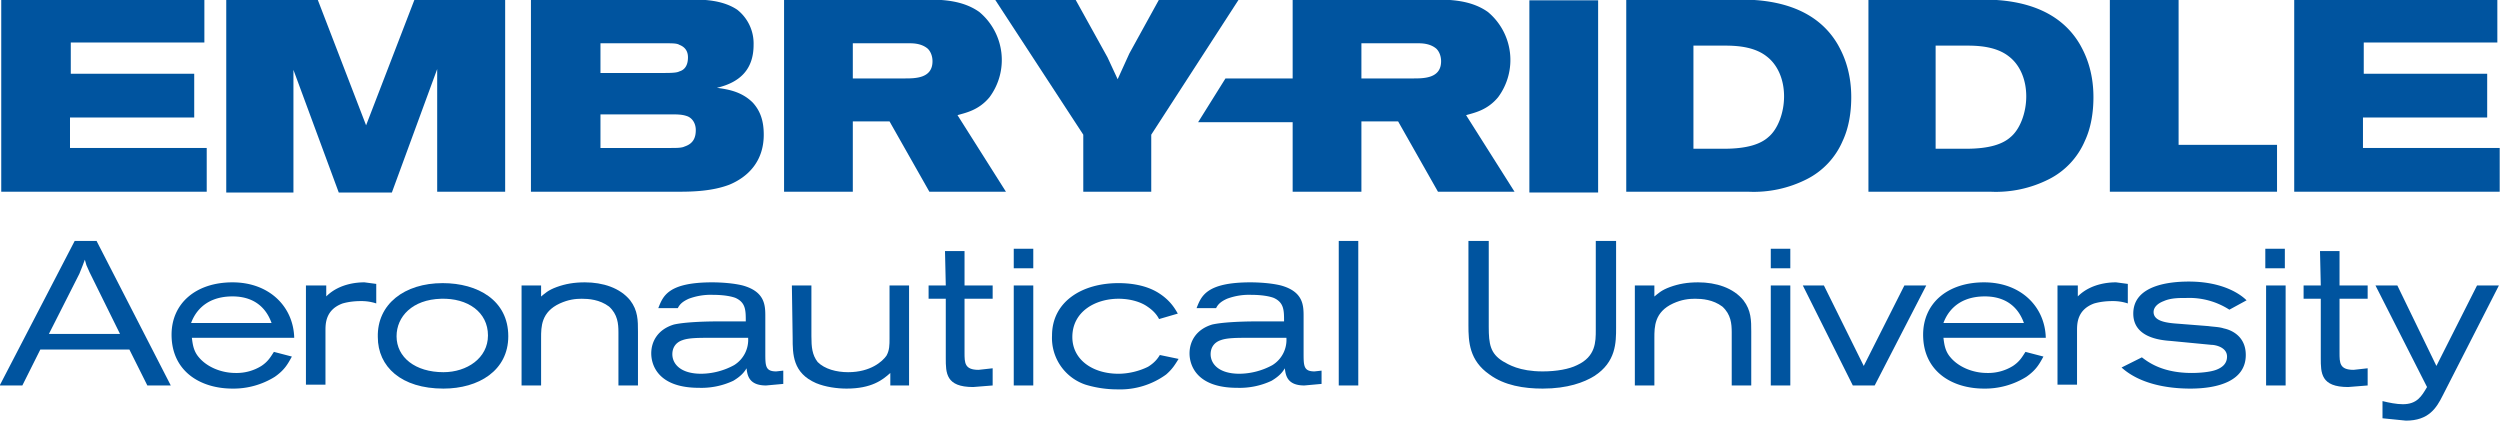
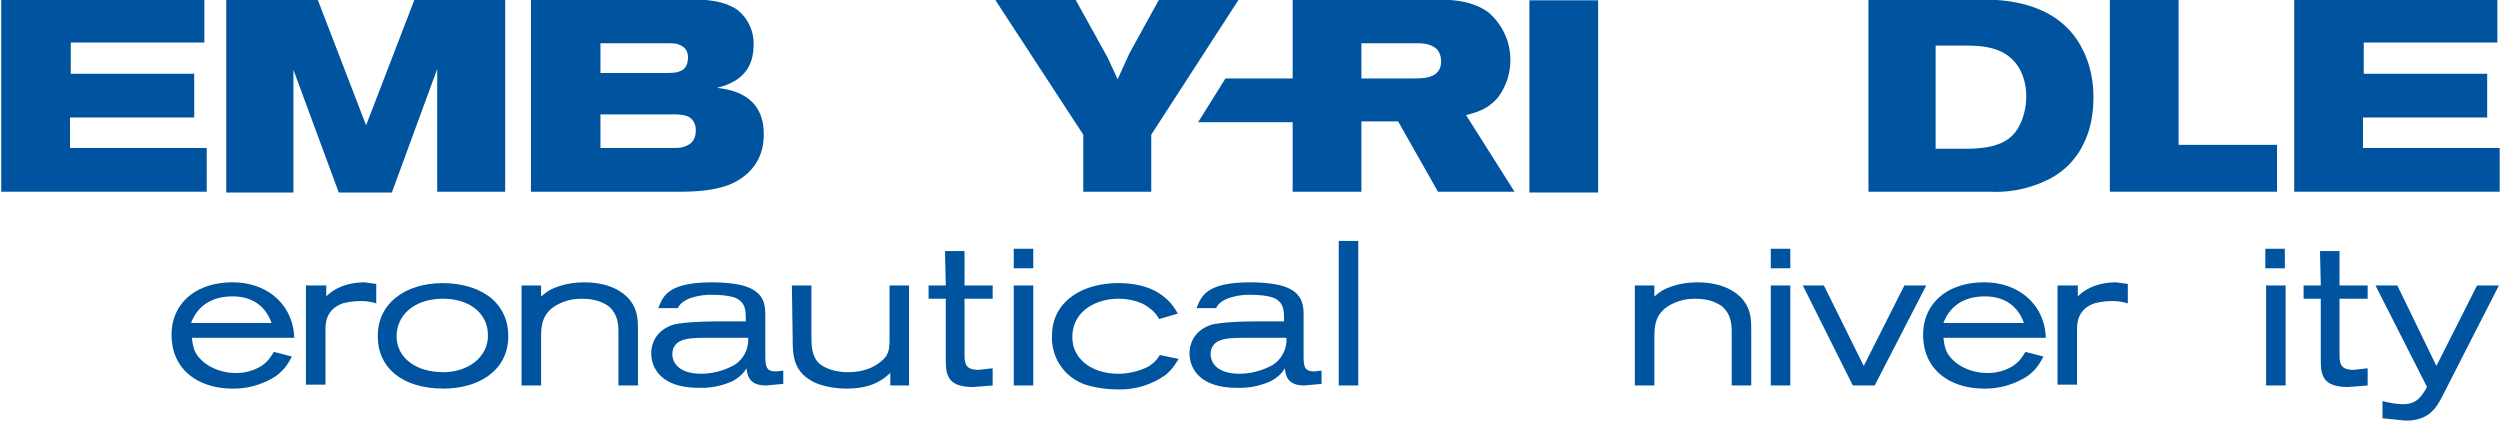
<svg xmlns="http://www.w3.org/2000/svg" version="1.1" id="svg2" x="0" y="0" viewBox="0 0 400 67.3" xml:space="preserve">
  <style>
    .st0{fill:#00549f}
  </style>
  <g id="g10" transform="matrix(1.25 0 0 -1.25 -156.3 592.3)">
    <path id="path668" class="st0" d="M151.2 473.9v-5.5h-17.1v-4h15.8v-5.6H134v-3.9h17.5v-5.6h-26.3v24.6h26z" />
    <path id="path672" class="st0" d="M154 473.9h11.7l6.2-16.1 6.2 16.1h11.6v-24.6H181V465l-5.8-15.8h-6.8l-5.8 15.7v-15.7H154v24.7z" />
    <path id="path676" class="st0" d="M201.9 464.5h8.3c1.3 0 1.6.1 1.8.2.7.2 1.1.8 1.1 1.8 0 .7-.3 1.3-1.1 1.6-.3.2-.9.2-1.8.2h-8.3v-3.8zm0-9.6h8.9c.9 0 1.5 0 1.9.2 1.2.4 1.4 1.3 1.4 2.1 0 .9-.5 1.6-1.2 1.8-.6.2-1.2.2-2.2.2h-8.8v-4.3zm-8.9 19h20.6c1.7 0 4-.1 5.8-1.3a5.5 5.5 0 002.1-4.5c0-3.1-1.7-4.8-4.7-5.5 1.5-.2 3.2-.5 4.6-1.9 1-1.1 1.4-2.4 1.4-4.1 0-3.4-2-5.4-4.4-6.4-2.1-.8-4.5-.9-6.4-.9h-19v24.6z" />
-     <path id="path680" class="st0" d="M234.2 463.8h6.6c1.4 0 3.6 0 3.6 2.2 0 .6-.2 1.2-.6 1.6-.7.6-1.6.7-2.3.7h-7.3v-4.5zm-8.8 10.1h18.1c2.2 0 4.8-.1 6.9-1.6a8 8 0 001.3-10.9c-1.4-1.7-3.1-2-4.1-2.3l6.2-9.8H244l-5.1 9h-4.7v-9h-8.8v24.6z" />
    <path id="path684" class="st0" d="M262.7 473.9l4.1-7.4 1.3-2.8 1.5 3.3 3.8 6.9h10.2l-11.2-17.3v-7.3h-8.7v7.3l-11.3 17.3h10.3z" />
    <path id="path688" class="st0" d="M299.3 463.8h6.6c1.4 0 3.6 0 3.6 2.2 0 .6-.2 1.2-.6 1.6-.7.6-1.6.7-2.3.7h-7.3v-4.5zm-8.8 10.1h18.1c2.2 0 4.8-.1 6.9-1.6a8 8 0 001.3-10.9c-1.4-1.7-3.1-2-4.1-2.3l6.2-9.8h-9.8l-5.1 9h-4.7v-9h-8.8v24.6z" />
    <path id="path690" class="st0" d="M329.6 449.2h-8.8v24.6h8.8v-24.6z" />
-     <path id="path694" class="st0" d="M341.8 454.8h3.9c3 0 4.7.6 5.7 1.5 1.2 1 2 3.1 2 5.2 0 2.3-.9 4.1-2.2 5.1-1.5 1.2-3.6 1.4-5.3 1.4h-4.1v-13.2zm-8.6 19.1h14c2.5 0 9.7.1 13.1-5.8.5-.9 1.7-3.1 1.7-6.7 0-1.9-.3-3.9-1.1-5.6a9.8 9.8 0 00-4.6-4.9 15 15 0 00-7.5-1.6h-15.6v24.6z" />
    <path id="path698" class="st0" d="M372.8 454.8h3.9c3 0 4.7.6 5.7 1.5 1.2 1 2 3.1 2 5.2 0 2.3-.9 4.1-2.2 5.1-1.5 1.2-3.6 1.4-5.3 1.4h-4.1v-13.2zm-8.6 19.1h14c2.5 0 9.7.1 13.1-5.8.5-.9 1.7-3.1 1.7-6.7 0-1.9-.3-3.9-1.1-5.6a9.8 9.8 0 00-4.6-4.9 15 15 0 00-7.5-1.6h-15.6v24.6z" />
    <path id="path702" class="st0" d="M403.9 473.9v-18.6h12.6v-6h-21.4v24.6h8.8z" />
    <path id="path706" class="st0" d="M444.7 473.9v-5.5h-17.1v-4h15.8v-5.6h-15.9v-3.9H445v-5.6h-26.3v24.6h26z" />
    <path id="path710" d="M291.6 463.8h-9.7l-3.5-5.6h13.1v5.6z" fill-rule="evenodd" clip-rule="evenodd" fill="#00549f" />
-     <path id="path714" class="st0" d="M136.5 439l-.4.9-.2.7-.3-.8-.4-1-3.9-7.7h9.1l-3.9 7.9zm-1.9 4h2.8l9.5-18.5h-3l-2.3 4.6h-11.4l-2.3-4.6H125l9.6 18.5z" />
    <path id="path718" class="st0" d="M159.8 432.5c-.3.8-1.3 3.4-5 3.4-3.9 0-5-2.6-5.3-3.4h10.3zm2.6-4.3c-.5-.9-.9-1.7-2.2-2.6a10 10 0 00-5.4-1.5c-4.1 0-7.8 2.2-7.8 6.9 0 4 3.1 6.7 7.8 6.7 4.7 0 7.8-3.1 7.9-7.1h-13.1c.1-.8.2-1.7.9-2.5 1-1.2 2.8-2 4.7-2a6 6 0 013.3.9c.9.6 1.2 1.2 1.6 1.8l2.3-.6z" />
    <path id="path722" class="st0" d="M164.3 437.3h2.5v-1.4c1.8 1.8 4.4 1.8 4.9 1.8l1.5-.2V435a6 6 0 01-2 .3c-.8 0-1.6-.1-2.3-.3-2.2-.8-2.2-2.6-2.2-3.5v-6.9h-2.5v12.7z" />
    <path id="path726" class="st0" d="M175.8 430.8c0-2.7 2.4-4.6 6-4.6 3 0 5.7 1.8 5.7 4.7 0 3-2.6 4.8-6 4.7-3.7-.1-5.7-2.3-5.7-4.8m5.9 6.8c4.5 0 8.4-2.2 8.4-6.8 0-4.4-3.8-6.7-8.3-6.7-5.4 0-8.4 2.8-8.4 6.6-.1 4.2 3.4 6.9 8.3 6.9z" />
    <path id="path730" class="st0" d="M194.2 435.8c.6.5 1 .9 2.1 1.3s2.2.6 3.6.6c2.3 0 4.5-.7 5.8-2.3 1-1.3 1-2.6 1-4v-6.9h-2.5v6.8c0 1.1-.1 2.3-1.2 3.3-1.2.9-2.6 1-3.5 1-.8 0-1.7-.1-2.8-.6-2.4-1.1-2.4-3-2.4-4.4v-6.1h-2.5v12.8h2.5v-1.5h-.1z" />
    <path id="path734" class="st0" d="M216 430.6c-1.5 0-2.8 0-3.6-.3-.9-.3-1.3-1-1.3-1.8 0-1.2 1-2.5 3.7-2.5a9 9 0 014.2 1.1 3.8 3.8 0 011.8 3.5H216zm-6.7 3.8c.6 1.5 1.2 3.3 6.9 3.3 1.1 0 2.7-.1 3.9-.4 2.9-.8 2.9-2.6 2.9-4v-4.6c0-1.7 0-2.4 1.4-2.4l.9.1v-1.7l-2.2-.2c-2.2 0-2.4 1.3-2.5 2.2-.3-.5-.7-1-1.7-1.6a9.6 9.6 0 00-4.4-.9c-5.3 0-6.1 3-6.1 4.4 0 1.6.9 3.1 2.9 3.7 1.3.3 3.8.4 5.6.4h3.6c0 1.4 0 2.4-1.3 3-.5.2-1.5.4-2.9.4a8 8 0 01-3.1-.5c-.9-.4-1.2-.8-1.4-1.2h-2.5z" />
    <path id="path738" class="st0" d="M226.4 437.3h2.5v-6.5c0-1.4.1-2.4.8-3.3.9-.9 2.4-1.3 3.9-1.3 2.9 0 4.4 1.4 4.9 2.1.4.7.4 1.4.4 2.2v6.8h2.5v-12.8H239v1.6c-1-.9-2.4-2-5.6-2-1.2 0-2.7.2-3.9.7-3 1.3-3 3.7-3 5.8l-.1 6.7z" />
    <path id="path742" class="st0" d="M246 441.7h2.5v-4.4h3.6v-1.7h-3.6v-6.9c0-1.3 0-2.2 1.8-2.2l1.8.2v-2.2l-2.5-.2c-3.5 0-3.5 1.8-3.5 3.7v7.6h-2.2v1.7h2.2l-.1 4.4z" />
    <path id="path744" class="st0" d="M254.8 437.3h2.5v-12.8h-2.5v12.8zm0 4.7h2.5v-2.5h-2.5v2.5z" />
    <path id="path748" class="st0" d="M275.9 427.9c-.5-.8-.8-1.3-1.6-2a10 10 0 00-6.2-1.9 14 14 0 00-4.1.6 6.3 6.3 0 00-4.3 6.3c0 4.3 3.8 6.7 8.5 6.7 1.4 0 3.5-.2 5.2-1.3 1.4-.9 2-1.9 2.4-2.6l-2.4-.7c-.2.4-.6 1-1.5 1.6-.7.5-2 1-3.7 1-2.9 0-5.9-1.6-5.9-4.9 0-2.9 2.6-4.7 5.9-4.7 1.2 0 2.6.3 3.8.9.8.5 1.2 1 1.5 1.5l2.4-.5z" />
    <path id="path752" class="st0" d="M284.9 430.6c-1.5 0-2.8 0-3.6-.3-.9-.3-1.3-1-1.3-1.8 0-1.2 1-2.5 3.7-2.5a9 9 0 014.2 1.1 3.8 3.8 0 011.8 3.5h-4.8zm-6.7 3.8c.6 1.5 1.2 3.3 6.9 3.3 1.1 0 2.7-.1 3.9-.4 2.9-.8 2.9-2.6 2.9-4v-4.6c0-1.7 0-2.4 1.4-2.4l.9.1v-1.7l-2.2-.2c-2.2 0-2.4 1.3-2.5 2.2-.3-.5-.7-1-1.7-1.6a9.6 9.6 0 00-4.4-.9c-5.3 0-6.1 3-6.1 4.4 0 1.6.9 3.1 2.9 3.7 1.3.3 3.8.4 5.6.4h3.6c0 1.4 0 2.4-1.3 3-.5.2-1.5.4-2.9.4a8 8 0 01-3.1-.5c-.9-.4-1.2-.8-1.4-1.2h-2.5z" />
    <path id="path754" class="st0" d="M296.4 443h2.5v-18.5h-2.5V443z" />
-     <path id="path758" class="st0" d="M315.6 443v-11c0-2.2.2-3.4 1.8-4.4.7-.4 2.1-1.3 5.1-1.3 1.8 0 3.4.3 4.4.8 2.4 1.1 2.4 3 2.4 4.5V443h2.6v-11.1c0-1.9 0-4.4-2.8-6.2-1.3-.8-3.4-1.6-6.6-1.6-2.4 0-4.9.4-6.8 1.8-2.6 1.8-2.7 4.2-2.7 6.3V443h2.6z" />
    <path id="path762" class="st0" d="M336.7 435.8c.6.5 1 .9 2.1 1.3s2.2.6 3.6.6c2.3 0 4.5-.7 5.8-2.3 1-1.3 1-2.6 1-4v-6.9h-2.5v6.8c0 1.1-.1 2.3-1.2 3.3-1.2.9-2.6 1-3.5 1-.8 0-1.7-.1-2.8-.6-2.4-1.1-2.4-3-2.4-4.4v-6.1h-2.5v12.8h2.5v-1.5h-.1z" />
    <path id="path764" class="st0" d="M351.7 437.3h2.5v-12.8h-2.5v12.8zm0 4.7h2.5v-2.5h-2.5v2.5z" />
    <path id="path768" class="st0" d="M358.5 437.3l5.1-10.3 5.2 10.3h2.8l-6.6-12.8h-2.8l-6.4 12.8h2.7z" />
    <path id="path772" class="st0" d="M384.1 432.5c-.3.8-1.3 3.4-5 3.4-3.9 0-5-2.6-5.3-3.4h10.3zm2.5-4.3c-.5-.9-.9-1.7-2.2-2.6a10 10 0 00-5.4-1.5c-4.1 0-7.8 2.2-7.8 6.9 0 4 3.1 6.7 7.8 6.7 4.7 0 7.8-3.1 7.9-7.1h-13.1c.1-.8.2-1.7.9-2.5 1-1.2 2.8-2 4.7-2a6 6 0 013.3.9c.9.6 1.2 1.2 1.6 1.8l2.3-.6z" />
    <path id="path776" class="st0" d="M388.5 437.3h2.5v-1.4c1.8 1.8 4.4 1.8 4.9 1.8l1.5-.2V435a6 6 0 01-2 .3c-.8 0-1.6-.1-2.3-.3-2.2-.8-2.2-2.6-2.2-3.5v-6.9h-2.5v12.7z" />
-     <path id="path780" class="st0" d="M399.2 428.1c.8-.6 2.6-2 6.4-2 .9 0 2.3.1 3.1.4.8.3 1.4.8 1.4 1.7 0 1.2-1.5 1.5-2 1.5l-5.2.5c-1.5.1-4.8.5-4.8 3.5 0 3.7 4.8 4.1 7.1 4.1 4.6 0 6.8-1.8 7.4-2.4l-2.2-1.2a9.5 9.5 0 01-5.5 1.5c-1 0-2 0-2.9-.4-.8-.3-1.3-.8-1.3-1.4 0-1.2 1.7-1.4 3.2-1.5l3.8-.3c.7-.1 1.4-.1 2-.3.5-.1 2.8-.7 2.8-3.4 0-3.3-3.5-4.3-7.1-4.3-3.2 0-6.6.7-8.8 2.7l2.6 1.3z" />
    <path id="path782" class="st0" d="M415.1 437.3h2.5v-12.8h-2.5v12.8zm-.1 4.7h2.5v-2.5H415v2.5z" />
    <path id="path786" class="st0" d="M422 441.7h2.5v-4.4h3.6v-1.7h-3.6v-6.9c0-1.3 0-2.2 1.8-2.2l1.8.2v-2.2l-2.5-.2c-3.5 0-3.5 1.8-3.5 3.7v7.6h-2.2v1.7h2.2l-.1 4.4z" />
    <path id="path790" class="st0" d="M429.1 437.3h2.8l5-10.3 5.2 10.3h2.8l-7.2-14.1c-.8-1.6-1.8-3.2-4.7-3.2l-3 .3v2.2c.8-.2 1.8-.4 2.6-.4 1.8 0 2.4 1 3.1 2.2l-6.6 13z" />
  </g>
</svg>